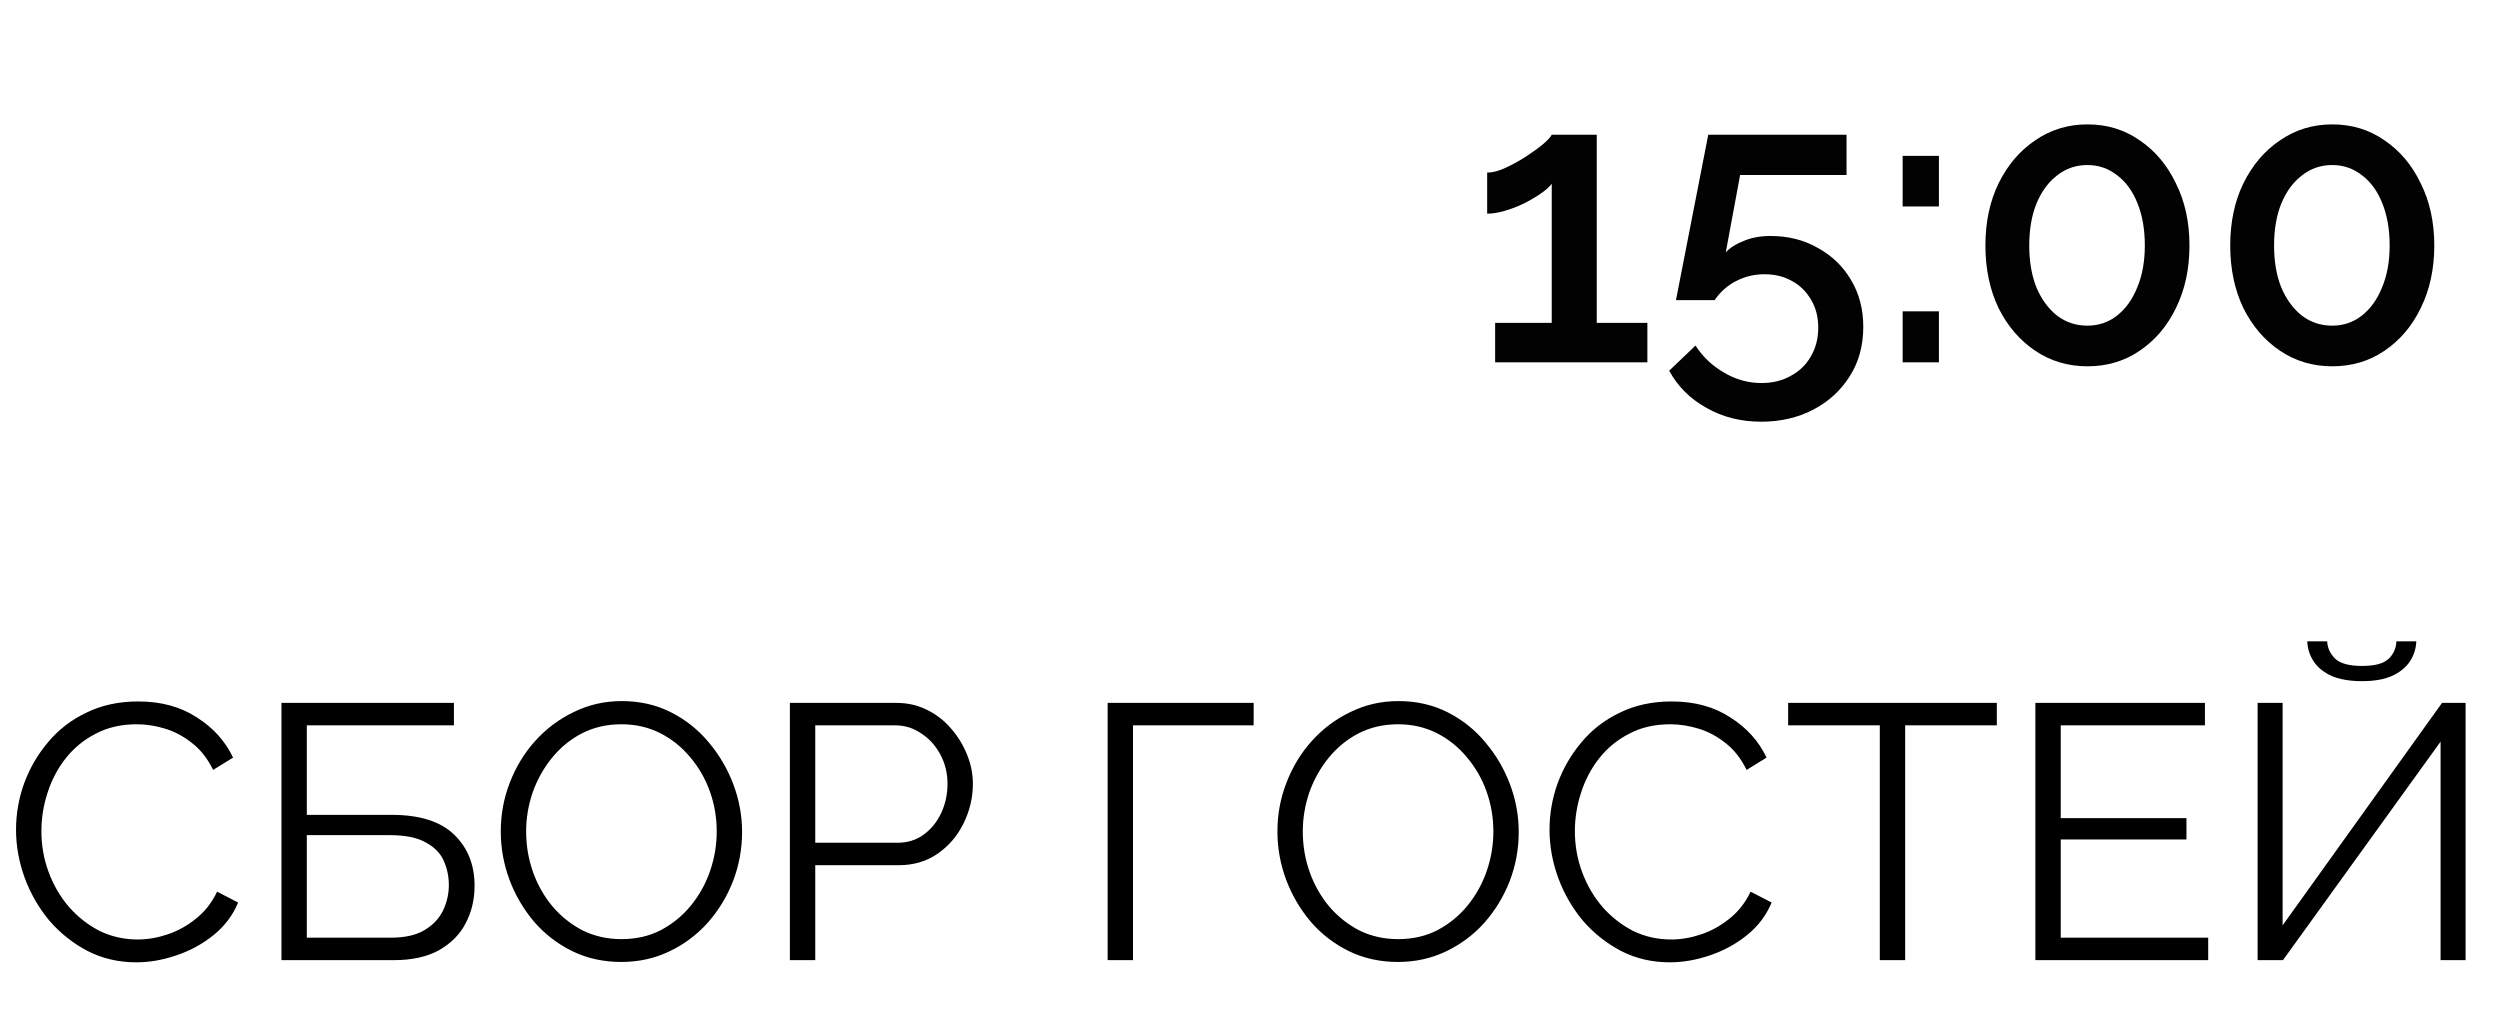
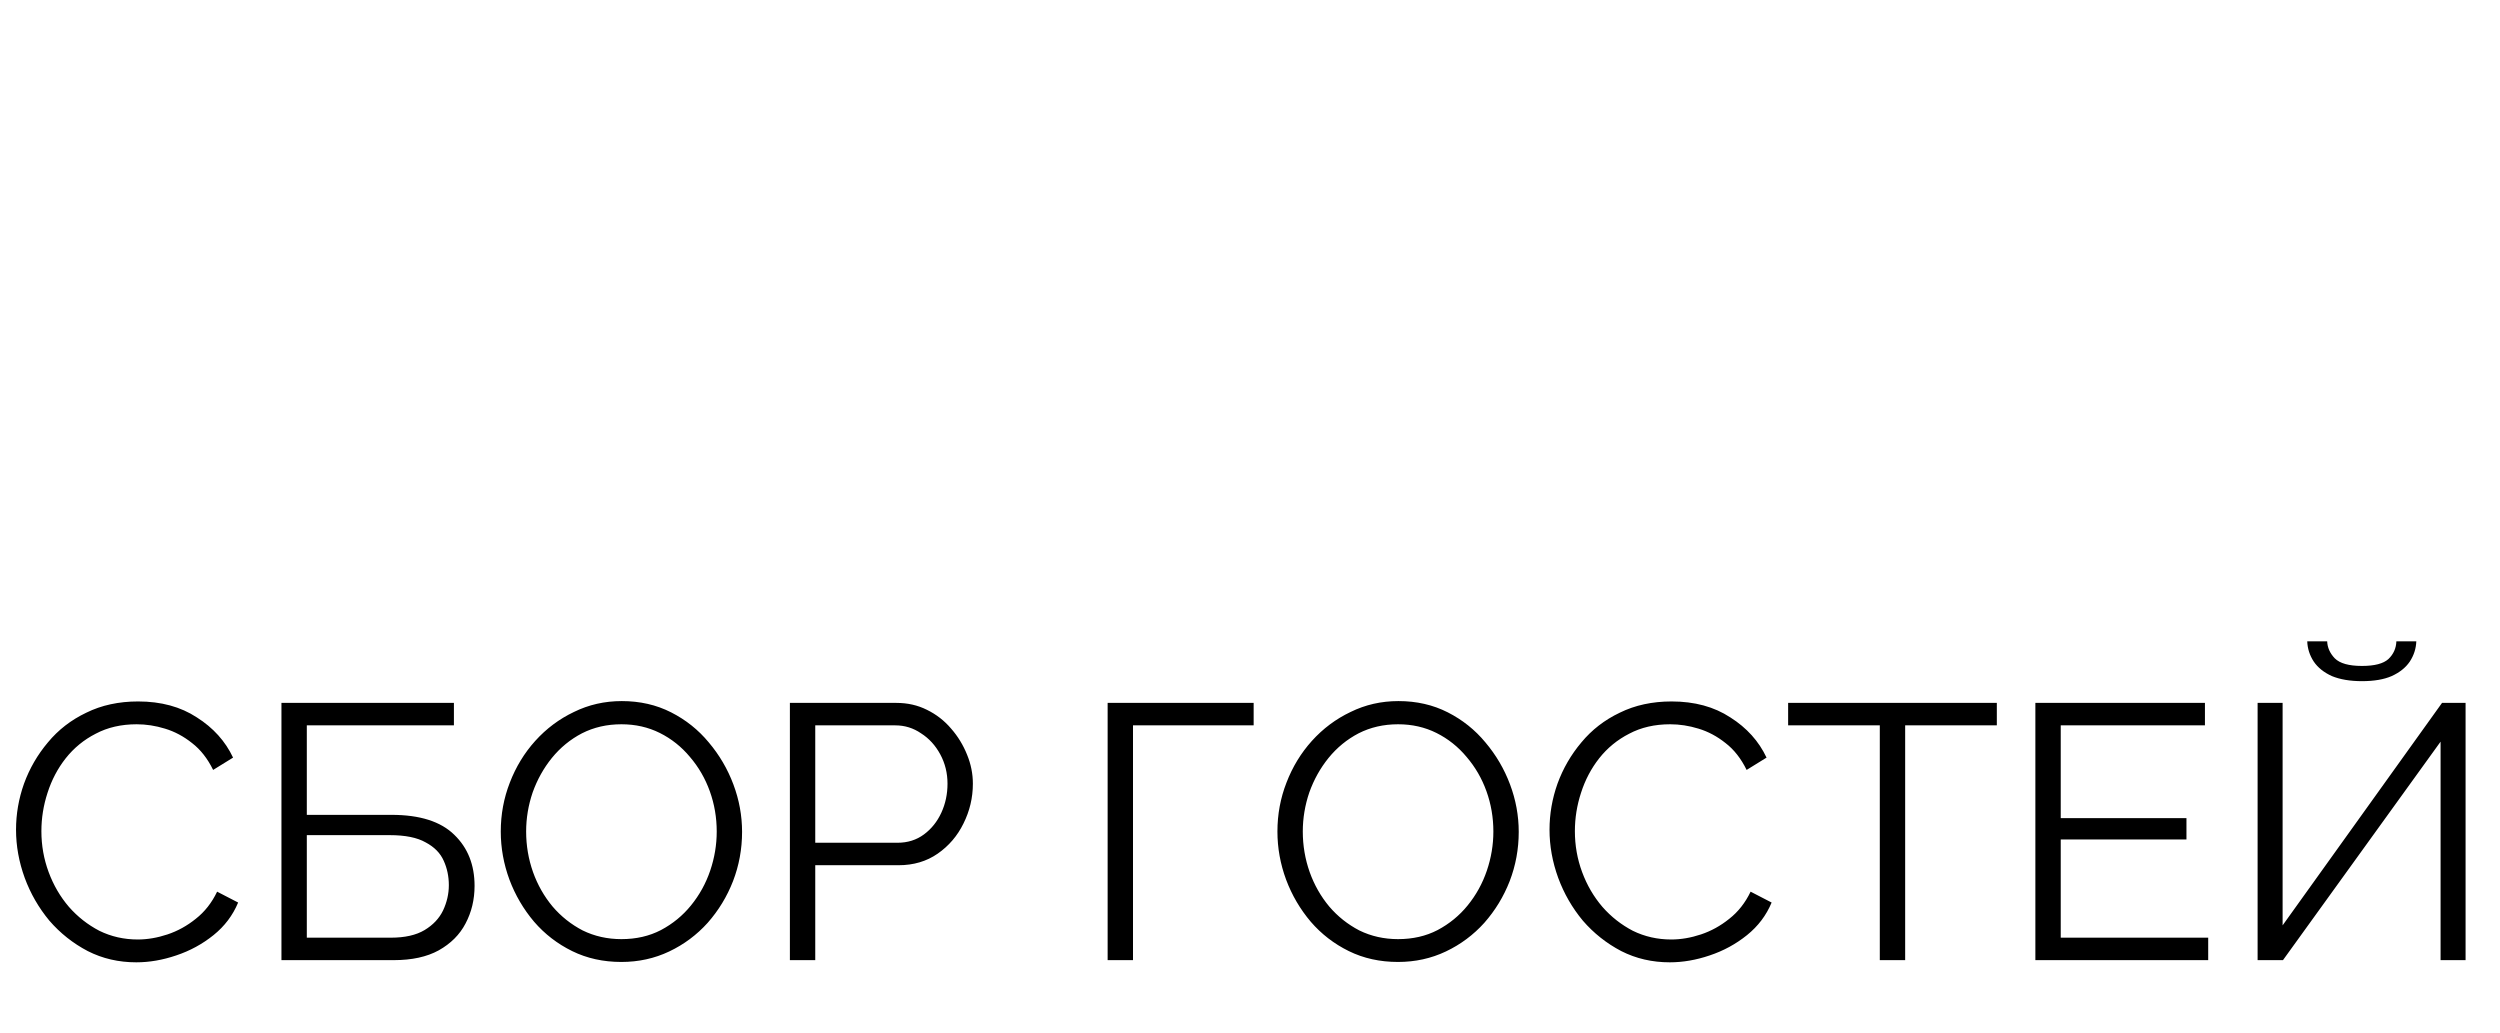
<svg xmlns="http://www.w3.org/2000/svg" width="276" height="114" viewBox="0 0 276 114" fill="none">
-   <path d="M181.871 35.644V40H165.063V35.644H171.311V20.288C171.047 20.64 170.636 21.007 170.079 21.388C169.522 21.769 168.891 22.136 168.187 22.488C167.512 22.811 166.823 23.075 166.119 23.28C165.415 23.485 164.77 23.588 164.183 23.588V19.056C164.77 19.056 165.444 18.88 166.207 18.528C166.97 18.176 167.718 17.765 168.451 17.296C169.214 16.797 169.859 16.328 170.387 15.888C170.915 15.419 171.223 15.081 171.311 14.876H176.283V35.644H181.871ZM194.442 46.556C192.183 46.556 190.159 46.043 188.37 45.016C186.581 44.019 185.217 42.655 184.278 40.924L187.182 38.152C188.003 39.413 189.059 40.411 190.35 41.144C191.641 41.907 193.019 42.288 194.486 42.288C195.689 42.288 196.759 42.024 197.698 41.496C198.637 40.997 199.37 40.293 199.898 39.384C200.455 38.445 200.734 37.375 200.734 36.172C200.734 34.999 200.47 33.972 199.942 33.092C199.414 32.183 198.71 31.493 197.83 31.024C196.95 30.525 195.938 30.276 194.794 30.276C193.679 30.276 192.638 30.525 191.67 31.024C190.702 31.523 189.91 32.227 189.294 33.136H185.026L188.59 14.876H203.858V19.32H192.11L190.526 27.856C191.025 27.328 191.699 26.903 192.55 26.58C193.401 26.228 194.369 26.052 195.454 26.052C197.419 26.052 199.165 26.492 200.69 27.372C202.245 28.223 203.462 29.396 204.342 30.892C205.251 32.388 205.706 34.119 205.706 36.084C205.706 38.167 205.207 39.985 204.21 41.54C203.213 43.124 201.863 44.356 200.162 45.236C198.461 46.116 196.554 46.556 194.442 46.556ZM210.052 22.796V17.208H214.056V22.796H210.052ZM210.052 40V34.368H214.056V40H210.052ZM241.717 27.108C241.717 29.689 241.219 31.992 240.221 34.016C239.253 36.011 237.919 37.58 236.217 38.724C234.545 39.868 232.624 40.44 230.453 40.44C228.312 40.44 226.391 39.868 224.689 38.724C222.988 37.58 221.639 36.011 220.641 34.016C219.673 31.992 219.189 29.689 219.189 27.108C219.189 24.527 219.673 22.239 220.641 20.244C221.639 18.22 222.988 16.636 224.689 15.492C226.391 14.319 228.312 13.732 230.453 13.732C232.624 13.732 234.545 14.319 236.217 15.492C237.919 16.636 239.253 18.22 240.221 20.244C241.219 22.239 241.717 24.527 241.717 27.108ZM236.789 27.108C236.789 25.348 236.525 23.808 235.997 22.488C235.469 21.139 234.721 20.097 233.753 19.364C232.785 18.601 231.685 18.22 230.453 18.22C229.192 18.22 228.077 18.601 227.109 19.364C226.141 20.097 225.379 21.139 224.821 22.488C224.293 23.808 224.029 25.348 224.029 27.108C224.029 28.868 224.293 30.408 224.821 31.728C225.379 33.048 226.141 34.089 227.109 34.852C228.077 35.585 229.192 35.952 230.453 35.952C231.685 35.952 232.771 35.585 233.709 34.852C234.677 34.089 235.425 33.048 235.953 31.728C236.511 30.408 236.789 28.868 236.789 27.108ZM268.745 27.108C268.745 29.689 268.246 31.992 267.249 34.016C266.281 36.011 264.946 37.58 263.245 38.724C261.573 39.868 259.651 40.44 257.481 40.44C255.339 40.44 253.418 39.868 251.717 38.724C250.015 37.58 248.666 36.011 247.669 34.016C246.701 31.992 246.217 29.689 246.217 27.108C246.217 24.527 246.701 22.239 247.669 20.244C248.666 18.22 250.015 16.636 251.717 15.492C253.418 14.319 255.339 13.732 257.481 13.732C259.651 13.732 261.573 14.319 263.245 15.492C264.946 16.636 266.281 18.22 267.249 20.244C268.246 22.239 268.745 24.527 268.745 27.108ZM263.817 27.108C263.817 25.348 263.553 23.808 263.025 22.488C262.497 21.139 261.749 20.097 260.781 19.364C259.813 18.601 258.713 18.22 257.481 18.22C256.219 18.22 255.105 18.601 254.137 19.364C253.169 20.097 252.406 21.139 251.849 22.488C251.321 23.808 251.057 25.348 251.057 27.108C251.057 28.868 251.321 30.408 251.849 31.728C252.406 33.048 253.169 34.089 254.137 34.852C255.105 35.585 256.219 35.952 257.481 35.952C258.713 35.952 259.798 35.585 260.737 34.852C261.705 34.089 262.453 33.048 262.981 31.728C263.538 30.408 263.817 28.868 263.817 27.108Z" fill="#020202" />
  <path d="M1.77 91.6C1.77 89.867 2.063 88.173 2.65 86.52C3.263 84.84 4.143 83.32 5.29 81.96C6.437 80.573 7.85 79.48 9.53 78.68C11.21 77.853 13.117 77.44 15.25 77.44C17.783 77.44 19.943 78.027 21.73 79.2C23.543 80.347 24.877 81.827 25.73 83.64L23.53 85C22.916 83.747 22.143 82.76 21.21 82.04C20.276 81.293 19.276 80.76 18.21 80.44C17.17 80.12 16.13 79.96 15.09 79.96C13.383 79.96 11.877 80.307 10.57 81C9.263 81.667 8.157 82.573 7.25 83.72C6.37 84.84 5.703 86.107 5.25 87.52C4.797 88.907 4.57 90.32 4.57 91.76C4.57 93.333 4.837 94.84 5.37 96.28C5.903 97.72 6.65 99 7.61 100.12C8.57 101.213 9.69 102.093 10.97 102.76C12.277 103.4 13.69 103.72 15.21 103.72C16.276 103.72 17.37 103.533 18.49 103.16C19.61 102.787 20.65 102.213 21.61 101.44C22.596 100.667 23.383 99.667 23.97 98.44L26.29 99.64C25.703 101.053 24.797 102.253 23.57 103.24C22.343 104.227 20.97 104.973 19.45 105.48C17.956 105.987 16.49 106.24 15.05 106.24C13.103 106.24 11.316 105.827 9.69 105C8.063 104.147 6.65 103.027 5.45 101.64C4.277 100.227 3.37 98.653 2.73 96.92C2.09 95.16 1.77 93.387 1.77 91.6ZM31.072 106V77.6H50.112V80.08H33.872V89.96H43.232C46.352 89.96 48.658 90.693 50.152 92.16C51.645 93.6 52.392 95.48 52.392 97.8C52.392 99.32 52.058 100.707 51.392 101.96C50.752 103.187 49.765 104.173 48.432 104.92C47.125 105.64 45.472 106 43.472 106H31.072ZM33.872 103.52H43.152C44.698 103.52 45.938 103.24 46.872 102.68C47.805 102.12 48.485 101.4 48.912 100.52C49.338 99.613 49.552 98.68 49.552 97.72C49.552 96.76 49.365 95.867 48.992 95.04C48.618 94.187 47.952 93.507 46.992 93C46.058 92.467 44.738 92.2 43.032 92.2H33.872V103.52ZM68.606 106.2C66.606 106.2 64.792 105.8 63.166 105C61.539 104.2 60.139 103.12 58.965 101.76C57.792 100.373 56.886 98.827 56.245 97.12C55.605 95.387 55.285 93.613 55.285 91.8C55.285 89.907 55.619 88.107 56.285 86.4C56.952 84.667 57.886 83.133 59.086 81.8C60.312 80.44 61.739 79.373 63.365 78.6C64.992 77.8 66.752 77.4 68.645 77.4C70.645 77.4 72.459 77.813 74.085 78.64C75.712 79.467 77.099 80.573 78.246 81.96C79.419 83.347 80.326 84.893 80.966 86.6C81.606 88.307 81.925 90.053 81.925 91.84C81.925 93.733 81.592 95.547 80.925 97.28C80.259 98.987 79.326 100.52 78.126 101.88C76.925 103.213 75.512 104.267 73.885 105.04C72.259 105.813 70.499 106.2 68.606 106.2ZM58.086 91.8C58.086 93.347 58.339 94.84 58.846 96.28C59.352 97.693 60.072 98.96 61.005 100.08C61.939 101.173 63.045 102.053 64.326 102.72C65.632 103.36 67.059 103.68 68.606 103.68C70.232 103.68 71.686 103.347 72.966 102.68C74.272 101.987 75.379 101.08 76.285 99.96C77.219 98.813 77.925 97.533 78.406 96.12C78.885 94.707 79.126 93.267 79.126 91.8C79.126 90.253 78.872 88.773 78.365 87.36C77.859 85.947 77.126 84.68 76.165 83.56C75.232 82.44 74.126 81.56 72.846 80.92C71.566 80.28 70.152 79.96 68.606 79.96C67.005 79.96 65.552 80.293 64.246 80.96C62.965 81.627 61.859 82.533 60.925 83.68C60.019 84.8 59.312 86.067 58.806 87.48C58.325 88.893 58.086 90.333 58.086 91.8ZM87.204 106V77.6H98.965C100.191 77.6 101.311 77.853 102.325 78.36C103.365 78.867 104.258 79.56 105.005 80.44C105.751 81.293 106.338 82.253 106.765 83.32C107.191 84.36 107.405 85.427 107.405 86.52C107.405 88.067 107.058 89.533 106.365 90.92C105.698 92.28 104.751 93.387 103.525 94.24C102.298 95.093 100.858 95.52 99.204 95.52H90.004V106H87.204ZM90.004 93.04H99.085C100.205 93.04 101.178 92.733 102.005 92.12C102.831 91.507 103.471 90.707 103.925 89.72C104.378 88.733 104.605 87.667 104.605 86.52C104.605 85.347 104.338 84.267 103.805 83.28C103.271 82.293 102.565 81.52 101.685 80.96C100.831 80.373 99.885 80.08 98.844 80.08H90.004V93.04ZM122.283 106V77.6H138.403V80.08H125.083V106H122.283ZM154.348 106.2C152.348 106.2 150.534 105.8 148.908 105C147.281 104.2 145.881 103.12 144.708 101.76C143.534 100.373 142.628 98.827 141.988 97.12C141.348 95.387 141.028 93.613 141.028 91.8C141.028 89.907 141.361 88.107 142.028 86.4C142.694 84.667 143.628 83.133 144.828 81.8C146.054 80.44 147.481 79.373 149.108 78.6C150.734 77.8 152.494 77.4 154.388 77.4C156.388 77.4 158.201 77.813 159.828 78.64C161.454 79.467 162.841 80.573 163.988 81.96C165.161 83.347 166.068 84.893 166.708 86.6C167.348 88.307 167.668 90.053 167.668 91.84C167.668 93.733 167.334 95.547 166.668 97.28C166.001 98.987 165.068 100.52 163.868 101.88C162.668 103.213 161.254 104.267 159.628 105.04C158.001 105.813 156.241 106.2 154.348 106.2ZM143.828 91.8C143.828 93.347 144.081 94.84 144.588 96.28C145.094 97.693 145.814 98.96 146.748 100.08C147.681 101.173 148.788 102.053 150.068 102.72C151.374 103.36 152.801 103.68 154.348 103.68C155.974 103.68 157.428 103.347 158.708 102.68C160.014 101.987 161.121 101.08 162.028 99.96C162.961 98.813 163.668 97.533 164.148 96.12C164.628 94.707 164.868 93.267 164.868 91.8C164.868 90.253 164.614 88.773 164.108 87.36C163.601 85.947 162.868 84.68 161.908 83.56C160.974 82.44 159.868 81.56 158.588 80.92C157.308 80.28 155.894 79.96 154.348 79.96C152.748 79.96 151.294 80.293 149.988 80.96C148.708 81.627 147.601 82.533 146.668 83.68C145.761 84.8 145.054 86.067 144.548 87.48C144.068 88.893 143.828 90.333 143.828 91.8ZM171.067 91.6C171.067 89.867 171.36 88.173 171.947 86.52C172.56 84.84 173.44 83.32 174.587 81.96C175.733 80.573 177.147 79.48 178.827 78.68C180.507 77.853 182.413 77.44 184.547 77.44C187.08 77.44 189.24 78.027 191.027 79.2C192.84 80.347 194.173 81.827 195.027 83.64L192.827 85C192.213 83.747 191.44 82.76 190.507 82.04C189.573 81.293 188.573 80.76 187.507 80.44C186.467 80.12 185.427 79.96 184.387 79.96C182.68 79.96 181.173 80.307 179.867 81C178.56 81.667 177.453 82.573 176.547 83.72C175.667 84.84 175 86.107 174.547 87.52C174.093 88.907 173.867 90.32 173.867 91.76C173.867 93.333 174.133 94.84 174.667 96.28C175.2 97.72 175.947 99 176.907 100.12C177.867 101.213 178.987 102.093 180.267 102.76C181.573 103.4 182.987 103.72 184.507 103.72C185.573 103.72 186.667 103.533 187.787 103.16C188.907 102.787 189.947 102.213 190.907 101.44C191.893 100.667 192.68 99.667 193.267 98.44L195.587 99.64C195 101.053 194.093 102.253 192.867 103.24C191.64 104.227 190.267 104.973 188.747 105.48C187.253 105.987 185.787 106.24 184.347 106.24C182.4 106.24 180.613 105.827 178.987 105C177.36 104.147 175.947 103.027 174.747 101.64C173.573 100.227 172.667 98.653 172.027 96.92C171.387 95.16 171.067 93.387 171.067 91.6ZM220.45 80.08H210.33V106H207.53V80.08H197.41V77.6H220.45V80.08ZM243.785 103.52V106H224.705V77.6H243.425V80.08H227.505V90.32H241.385V92.68H227.505V103.52H243.785ZM249.24 106V77.6H252V102.16L269.6 77.6H272.2V106H269.44V81.88L252.04 106H249.24ZM260.76 75.2C259.453 75.2 258.346 75.013 257.44 74.64C256.56 74.24 255.893 73.707 255.44 73.04C254.986 72.347 254.746 71.6 254.72 70.8H256.92C256.946 71.493 257.226 72.12 257.76 72.68C258.32 73.24 259.32 73.52 260.76 73.52C262.146 73.52 263.12 73.267 263.68 72.76C264.24 72.227 264.533 71.573 264.56 70.8H266.76C266.733 71.6 266.493 72.347 266.04 73.04C265.586 73.707 264.92 74.24 264.04 74.64C263.186 75.013 262.093 75.2 260.76 75.2Z" fill="black" />
</svg>